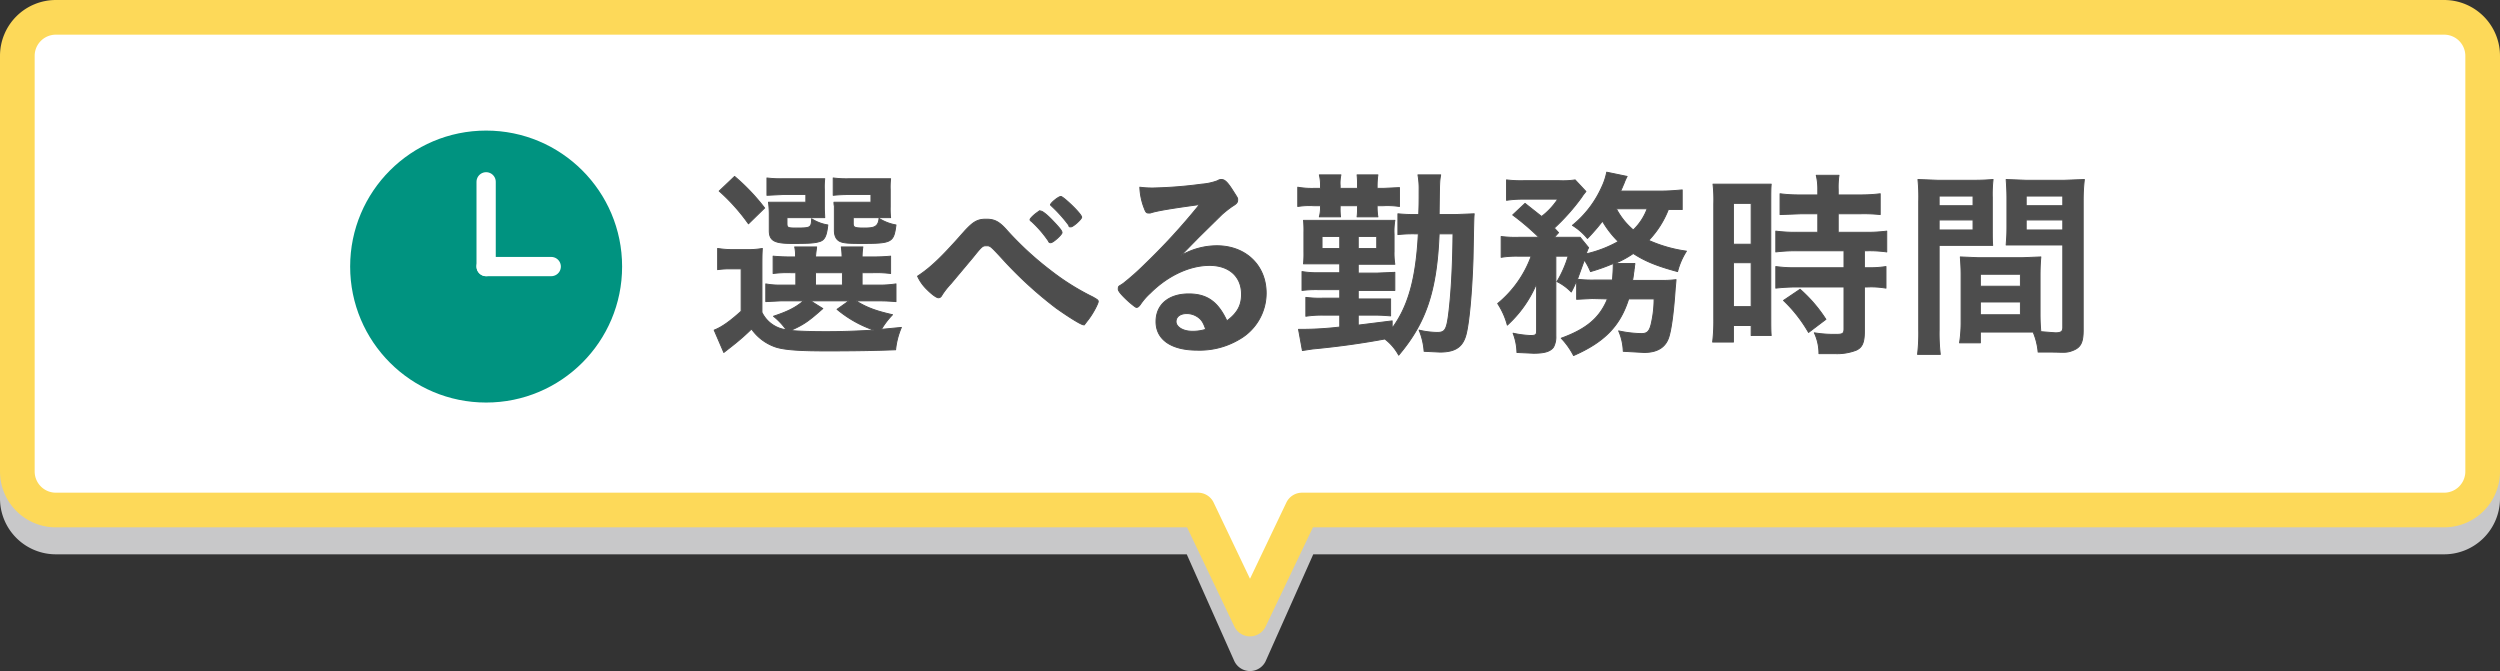
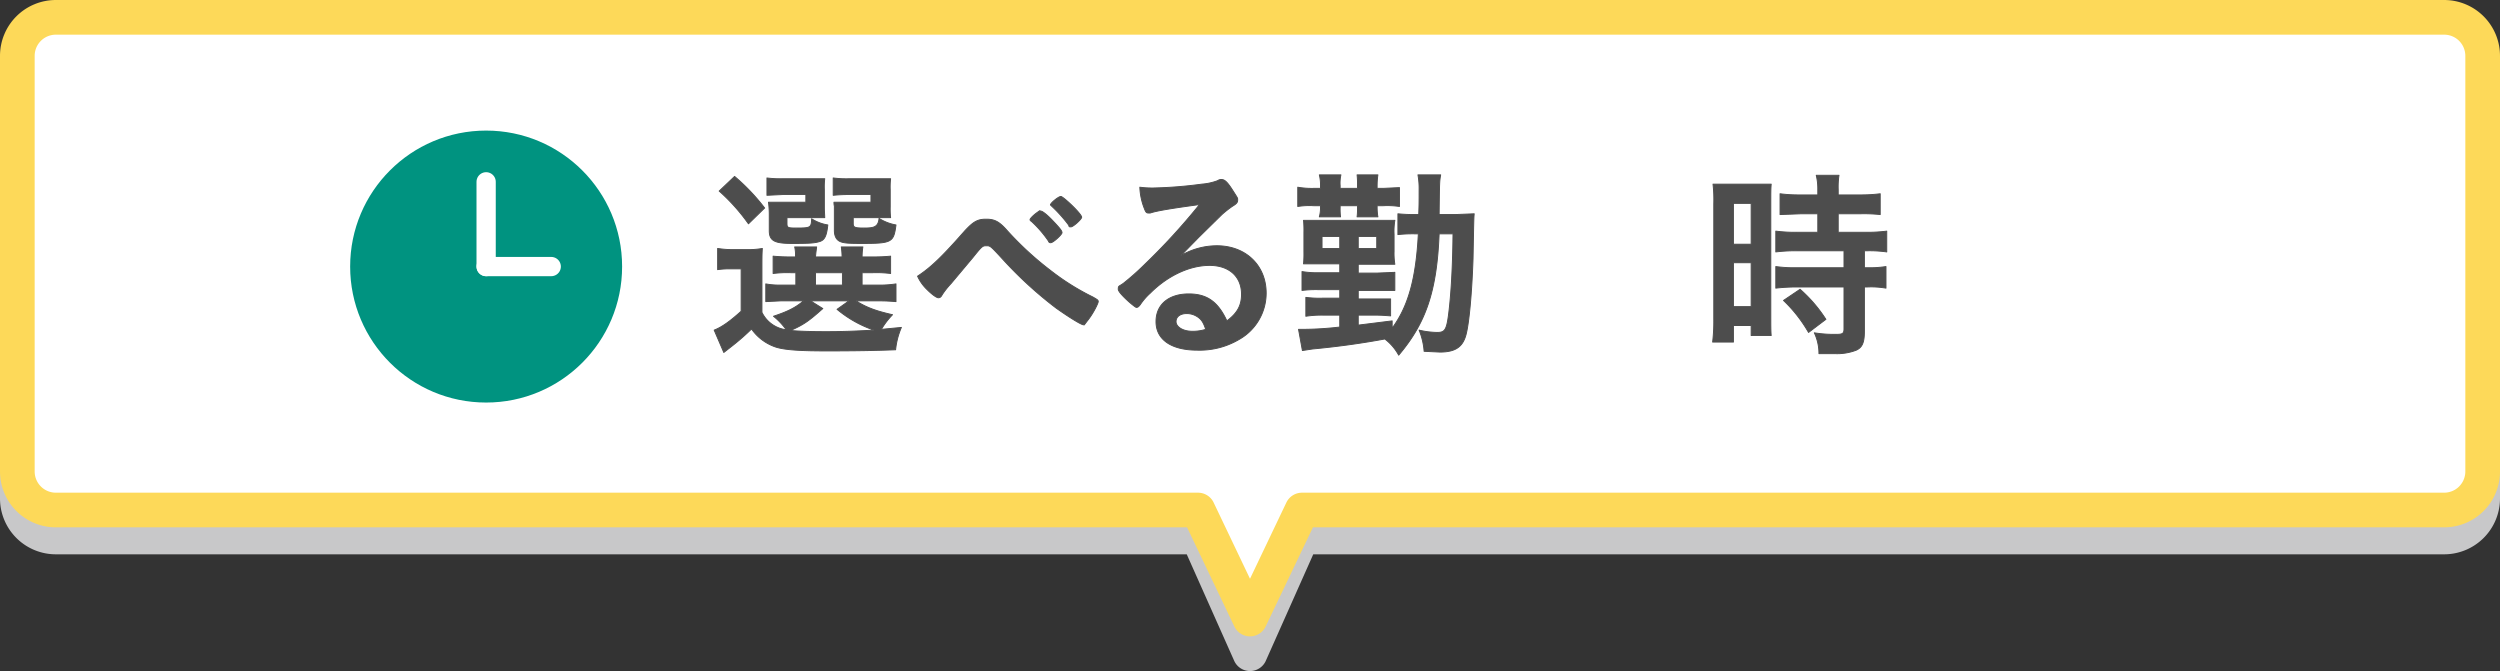
<svg xmlns="http://www.w3.org/2000/svg" width="649" height="174.2" viewBox="0 0 649 174.2">
  <rect x="0" y="0" width="649" height="174.2" fill="#333333" stroke="none" />
  <defs>
    <style>
      .a {
        fill: #c8c8c9;
        stroke: #c8c8c9;
      }

      .a, .b, .c, .e {
        stroke-linejoin: round;
      }

      .a, .b {
        stroke-width: 9px;
      }

      .b {
        fill: #fff;
        stroke: #fdd959;
      }

      .c {
        fill: #4d4d4d;
        stroke: #4d4d4d;
        stroke-width: 0.25px;
      }

      .c, .e, .f {
        stroke-linecap: round;
      }

      .d {
        fill: #009380;
      }

      .e, .f {
        fill: none;
        stroke: #fff;
        stroke-width: 5px;
      }

      .f {
        stroke-miterlimit: 10;
      }
    </style>
  </defs>
  <title>アセット 25</title>
  <g>
    <path class="a" d="M634.5,11.5H14.5a10,10,0,0,0-10,10V129.4a10,10,0,0,0,10,10H311l13.5,30.3L338,139.4H634.5a10,10,0,0,0,10-10V21.5A10,10,0,0,0,634.5,11.5Z" />
    <path class="b" d="M634.5,4.5H14.5a10,10,0,0,0-10,10V122.4a10,10,0,0,0,10,10H311l13.5,28.3L338,132.4H634.5a10,10,0,0,0,10-10V14.5A10,10,0,0,0,634.5,4.5Z" />
    <g>
      <g>
        <path class="c" d="M197.8,81.1a8.1,8.1,0,0,0,6.3,4.5,17.2,17.2,0,0,0-3.3-3.5c3.6-1.2,5.7-2.2,7.8-4h-5.8l-4,.2V73.7a18.5,18.5,0,0,0,3.9.3h3.9V70.8h-1.1a29.1,29.1,0,0,0-4.8.2V66.5a46.4,46.4,0,0,0,4.8.2h1a9.4,9.4,0,0,0-.2-2.6H212c-.1.8-.2,1.4-.3,2.6h6.9a18.4,18.4,0,0,0-.2-2.6H224a17.2,17.2,0,0,0-.2,2.6h2.7a45.5,45.5,0,0,0,4.7-.2V71a29.1,29.1,0,0,0-4.8-.2h-2.6V74h3.9a27,27,0,0,0,4.9-.3v4.6c-1.4-.1-2.3-.2-4.9-.2h-5.5c2.7,1.7,5.1,2.6,9.5,3.6a20.2,20.2,0,0,0-2.9,3.8L234,85a19.7,19.7,0,0,0-1.5,5.8c-4.9.2-11,.3-17.6.3s-11-.2-13.5-1a12.6,12.6,0,0,1-6.3-4.7,60.3,60.3,0,0,1-4.9,4.3l-2.3,1.8-2.5-5.8c2-.8,4-2.2,7-4.9v-11h-2.6a20.6,20.6,0,0,0-3.5.2V64.5a24.6,24.6,0,0,0,4.1.3h3.7a20.2,20.2,0,0,0,3.8-.3c-.1,1.5-.1,2.4-.1,5.6Zm-7.1-35.3a53,53,0,0,1,7.8,8.2l-4.2,4.1a49.9,49.9,0,0,0-7.6-8.5ZM214,53.7c0,1.3.1,2.1.1,2.8h-9.8v1.5c0,1.1.2,1.2,2.4,1.2,3.8,0,3.9-.1,4-2.4a11.1,11.1,0,0,0,4.2,1.6c-.3,2.8-.8,3.9-2.1,4.3s-2.6.5-7,.5-6.1-.5-6.1-3.3V55.5a25.1,25.1,0,0,0-.2-3h9.7V50.5h-6l-4.1.2V46.2a27.5,27.5,0,0,0,4.2.2h10.8a18,18,0,0,0-.1,2.8Zm-.4,26.4c-3.7,3.3-5,4.2-8.4,5.7,2.3.2,5.4.3,9.2.3s7.1-.1,12.5-.4a29.9,29.9,0,0,1-9.6-5.4l3.1-2.2h-10ZM211.7,74h7V70.8h-7Zm19.4-20.3a21.8,21.8,0,0,0,.1,2.8h-9.7v1.5c0,1,.3,1.2,2.7,1.2s3.8-.1,4-2.5a12.3,12.3,0,0,0,4.4,1.7c-.6,4.5-1,4.8-8.9,4.8-3.5,0-4.7-.1-5.6-.5s-1.5-1.3-1.5-2.9V53.5a3.4,3.4,0,0,1-.1-1h9.6V50.5h-5.6a40.3,40.3,0,0,0-4.2.2V46.2a26.2,26.2,0,0,0,4.2.2h10.7a18.7,18.7,0,0,0-.1,2.8Z" />
        <path class="c" d="M250.4,60c2.3-2.5,3.4-3.1,5.6-3.1s3.4.6,5.5,3a82.9,82.9,0,0,0,11.2,10.3,62.4,62.4,0,0,0,11,6.9c1.2.7,1.4.8,1.4,1.2s-1.2,2.9-2.6,4.7-.9,1.3-1.3,1.3-2.9-1.4-7-4.3a102.9,102.9,0,0,1-13.7-12.5c-3.4-3.7-3.4-3.7-4.4-3.7s-1.1,0-3.5,3l-5.7,6.8a20.7,20.7,0,0,0-2.3,2.9c-.3.6-.6.8-1,.8s-1.5-.7-2.9-2.1a11.3,11.3,0,0,1-2.5-3.5C241.7,69.4,244.6,66.6,250.4,60Zm22.4,3a.5.5,0,0,1-.6-.4,29.8,29.8,0,0,0-4.4-5.1c-.3-.2-.4-.3-.4-.5s.7-1,1.8-1.8.6-.4,1-.4,1.6.9,3.2,2.6,2.3,2.5,2.3,3S273.4,63,272.8,63Zm8-6.6c0,.5-2.2,2.5-2.8,2.5s-.4-.1-.6-.5a36.4,36.4,0,0,0-4.4-4.9l-.3-.3c0-.5,2.1-2.2,2.7-2.2S280.8,55.5,280.8,56.4Z" />
        <path class="c" d="M315.9,63.8c7.5,0,12.8,5.1,12.8,12.3a13.8,13.8,0,0,1-7,12,20.1,20.1,0,0,1-10.9,2.8c-6.8,0-10.7-2.8-10.7-7.4s3.5-7.2,8.5-7.2,7.7,2.3,9.9,7c2.7-2,3.8-4,3.8-6.9,0-4.6-3.2-7.5-8.3-7.5s-10.8,2.6-15.4,7.2a16,16,0,0,0-2.6,3c-.4.5-.6.7-1,.7s-4.7-3.7-4.7-4.7.2-.7,1.4-1.6a66.2,66.2,0,0,0,5.2-4.6,166.9,166.9,0,0,0,14.5-15.8c-6.6.9-11.1,1.6-12.8,2.2h-.5c-.5,0-.7-.3-1-1.1a16.6,16.6,0,0,1-1.2-5.6,24.3,24.3,0,0,0,3.6.2,110.6,110.6,0,0,0,12.5-1,14.7,14.7,0,0,0,4.1-.9,1.6,1.6,0,0,1,1-.3c.8,0,1.5.6,2.9,2.8s1.3,2,1.3,2.5-.1.9-1.3,1.6a28.5,28.5,0,0,0-2.8,2.2l-6,5.9-4.7,4.8A18.5,18.5,0,0,1,315.9,63.8Zm-5.1,18.4a5,5,0,0,0-2.7-.8c-1.7,0-2.8.8-2.8,2.1S307,86,309.5,86a11,11,0,0,0,3.5-.5C312.4,83.7,311.9,82.9,310.8,82.2Z" />
        <path class="c" d="M342.8,48.3a10.7,10.7,0,0,0-.3-2.9h5.6a9.8,9.8,0,0,0-.2,2.8v.7h4.5v-.6a21.9,21.9,0,0,0-.1-2.9h5.4a19.1,19.1,0,0,0-.2,2.8v.7h1.6l4.2-.2v4.9a21.4,21.4,0,0,0-4.2-.2h-1.6v.4a15.7,15.7,0,0,0,.2,2.5h-5.4a16.3,16.3,0,0,0,.1-2.5v-.4h-4.5v.4a17,17,0,0,0,.1,2.5h-5.5a9,9,0,0,0,.3-2.5v-.4H341a19.1,19.1,0,0,0-4.1.2v-5a21.2,21.2,0,0,0,4.2.3h1.7Zm30.8,12.4c-.6,14.9-3.4,23.1-10.5,31.5a13.2,13.2,0,0,0-3.6-4.2c-5.4,1-11.4,1.9-18.8,2.6l-2.6.4-1-5.5h1.3a84.8,84.8,0,0,0,9.4-.6V81.8h-4.4a27.6,27.6,0,0,0-4.4.3V77.2a27.6,27.6,0,0,0,4.5.2h4.3V75.2h-5.3a29,29,0,0,0-4.5.2V70.5a24.1,24.1,0,0,0,4.5.3h5.3V68.5h-9.4a29.1,29.1,0,0,0,.1-3.1V60.3a28.2,28.2,0,0,0-.1-3.1h23.7a17.3,17.3,0,0,0-.2,3.6v4.5a17.8,17.8,0,0,0,.2,3.3h-9.5v2.3h4.7l4.8-.2v4.7h-9.5v2.2H361V82c-1.5-.1-2.3-.2-4.6-.2h-3.8v2.6l8.8-1.1v1.9c4.2-5.7,6.2-12.9,6.8-24.5h-1.1a34.5,34.5,0,0,0-4.2.2V55.5a41,41,0,0,0,4.3.2h1.1c.1-2.6.1-3.3.1-6.4a19.9,19.9,0,0,0-.3-3.9h5.9c-.3,1.7-.3,1.7-.4,10.3h4.2l4.9-.2c-.1,1.1-.1,1.1-.3,11.7-.3,8.8-1,16.5-1.8,19.6s-2.6,4.6-6.8,4.6l-4.1-.2a17.7,17.7,0,0,0-1.3-5.5,21.6,21.6,0,0,0,4.7.6c1.9,0,2.4-.6,2.9-4.3s1.1-10.6,1.2-21.3Zm-30.4.7v3.1h4.6V61.4Zm9.4,3.1h4.8V61.4h-4.8Z" />
-         <path class="c" d="M413.3,77.5l-4,.2V72.8a27.5,27.5,0,0,1-1.4,3,13.5,13.5,0,0,0-3.7-2.7,29.5,29.5,0,0,0,2.9-6.6h-3.2V87.2a5.7,5.7,0,0,1-.6,2.9c-.8,1.1-2.2,1.6-5.2,1.6l-4.3-.2a14.8,14.8,0,0,0-1-5,25.3,25.3,0,0,0,4.5.6c1.4,0,1.6-.2,1.6-1.3V73.6a30.5,30.5,0,0,1-7.6,10.8,19.1,19.1,0,0,0-2.5-5.6,28.4,28.4,0,0,0,8.7-12.3H394a24.6,24.6,0,0,0-4.3.3V61.4a30.4,30.4,0,0,0,4.7.2h5.1a66,66,0,0,0-6.8-5.8l3.2-3,4.3,3.4a18.2,18.2,0,0,0,4.2-4.5h-9a27.2,27.2,0,0,0-4.3.3V46.7a30.5,30.5,0,0,0,4.8.2h8.7a20.9,20.9,0,0,0,4.3-.2l2.8,3c-.2.3-.6.7-1.1,1.5a54.4,54.4,0,0,1-7.1,8l1.1,1.2-1.1,1.2h6.7l2.2,2.7a7.8,7.8,0,0,0-.6,1.6,31.2,31.2,0,0,0,8.3-3.2,25.2,25.2,0,0,1-4.1-5.3,47.8,47.8,0,0,1-3.9,4.5,15.9,15.9,0,0,0-3.9-3.4,26.9,26.9,0,0,0,7.6-9.9,16.3,16.3,0,0,0,1.3-3.9l5.3,1.1a11.8,11.8,0,0,0-.8,1.8c-.3.6-.3.8-.9,2h10.7c2.2,0,4.1-.2,5.3-.3v5.1h-3.6a24.5,24.5,0,0,1-5.1,8,35.9,35.9,0,0,0,9.8,2.8,18.1,18.1,0,0,0-2.3,5.3c-5.6-1.5-8.6-2.8-11.5-4.7a25.9,25.9,0,0,1-4.8,2.6h5.2a2,2,0,0,1-.1.7,3.4,3.4,0,0,1-.1.9,3.2,3.2,0,0,1-.1.8,19.6,19.6,0,0,1-.3,2h7.3a30.6,30.6,0,0,0,4-.2c-.1,1.2-.1,1.2-.2,2.2-.4,6-1,10.7-1.7,12.8s-2.4,3.9-6.4,3.9l-5.4-.3a14.5,14.5,0,0,0-1.2-5.3,29.8,29.8,0,0,0,5.9.7c1.6,0,2.2-.6,2.7-3.2a27.9,27.9,0,0,0,.6-5.8h-6.6c-2.2,7-6.3,11.2-14.3,14.7a19.5,19.5,0,0,0-3.2-4.5c6.6-2.4,10-5.3,12-10.2Zm5.3-4.8c.1-1.4.2-2.7.2-3.9v-.4a48.4,48.4,0,0,1-5.9,2.1,17.3,17.3,0,0,0-1.6-3l-1.8,5a33.2,33.2,0,0,0,4.2.2Zm1-18.5a18.4,18.4,0,0,0,4.4,5.5,14.6,14.6,0,0,0,3.6-5.5Z" />
        <path class="c" d="M444.9,52.9a37.1,37.1,0,0,0-.2-5.1h15.1c-.1,1.2-.1,2.1-.1,5V82c0,2.6,0,4,.1,5.1h-5.2V84.5H450v4.3h-5.4a46.4,46.4,0,0,0,.3-6ZM450,63.4h4.6V52.8H450Zm0,16.2h4.6V68.2H450Zm17.5-24.1-5.4.2V50.3a37.4,37.4,0,0,0,5.2.3h4.6V49.3a15.3,15.3,0,0,0-.4-3.8h5.9a20.6,20.6,0,0,0-.2,3.7v1.4h5.6a40,40,0,0,0,5.3-.3v5.4a40.2,40.2,0,0,0-5.2-.2h-5.7v4.8h7.1a39.1,39.1,0,0,0,5.5-.3v5.4a32.5,32.5,0,0,0-5-.3H484v4.4h.7a27.7,27.7,0,0,0,4.9-.3v5.6a22.8,22.8,0,0,0-4.9-.3H484V86c0,3-.6,4.2-2.1,4.9a13.8,13.8,0,0,1-5.7.9h-4a12.6,12.6,0,0,0-1.2-5.4,32.5,32.5,0,0,0,5.7.4c1.6,0,2-.2,2-1.4V74.5H466.4a46.3,46.3,0,0,0-5.4.3V69.2a34.5,34.5,0,0,0,5.5.3h12.2V65.1H466.5a43.3,43.3,0,0,0-5.5.3V60a38.8,38.8,0,0,0,5.6.3h5.3V55.5Zm2,30.8A36.8,36.8,0,0,0,463,78l4.3-2.9a37,37,0,0,1,6.7,7.8Z" />
-         <path class="c" d="M503.4,85.7a46.4,46.4,0,0,0,.3,6.3h-5.9a47.1,47.1,0,0,0,.3-6.4V52.3a45.4,45.4,0,0,0-.2-5.7l5.2.2h9c2.7,0,3.9-.1,5.3-.2a32.5,32.5,0,0,0-.2,4.7v7.8c0,2.4,0,3.4.1,4.6H503.4Zm0-32.3h8.8V50.9h-8.8Zm0,6.3h8.8V57.1h-8.8Zm26.2,22c0,1.9.1,3.2.2,4.4l3.8.3c1.5,0,1.9-.4,1.9-1.4V63.6H520.8c.1-1.7.2-2.2.2-4.6V51.3c0-1.8-.1-3.2-.2-4.7l5.2.2h9.8l5.3-.2a45,45,0,0,0-.3,5.6V85.7c0,3.1-.6,4.4-2.5,5.2s-2.6.5-5.7.5h-3.5a17.3,17.3,0,0,0-1.3-5.2H514.1v2.8h-5.4a33.7,33.7,0,0,0,.4-5V71.3c0-1.8-.1-3.1-.2-4.6l4.7.2H525l4.8-.2c-.1,1.2-.2,2.6-.2,4.6Zm-15.5-7.4h10.4V71.2H514.1Zm0,7.4h10.4V78.4H514.1ZM526,53.4h9.5V50.9H526Zm0,6.3h9.5V57.1H526Z" />
      </g>
      <g>
        <circle class="d" cx="126.2" cy="69.2" r="35.3" />
        <line class="e" x1="126.2" y1="69.2" x2="143.1" y2="69.2" />
        <line class="f" x1="126.2" y1="69.2" x2="126.2" y2="47.2" />
      </g>
    </g>
  </g>
</svg>